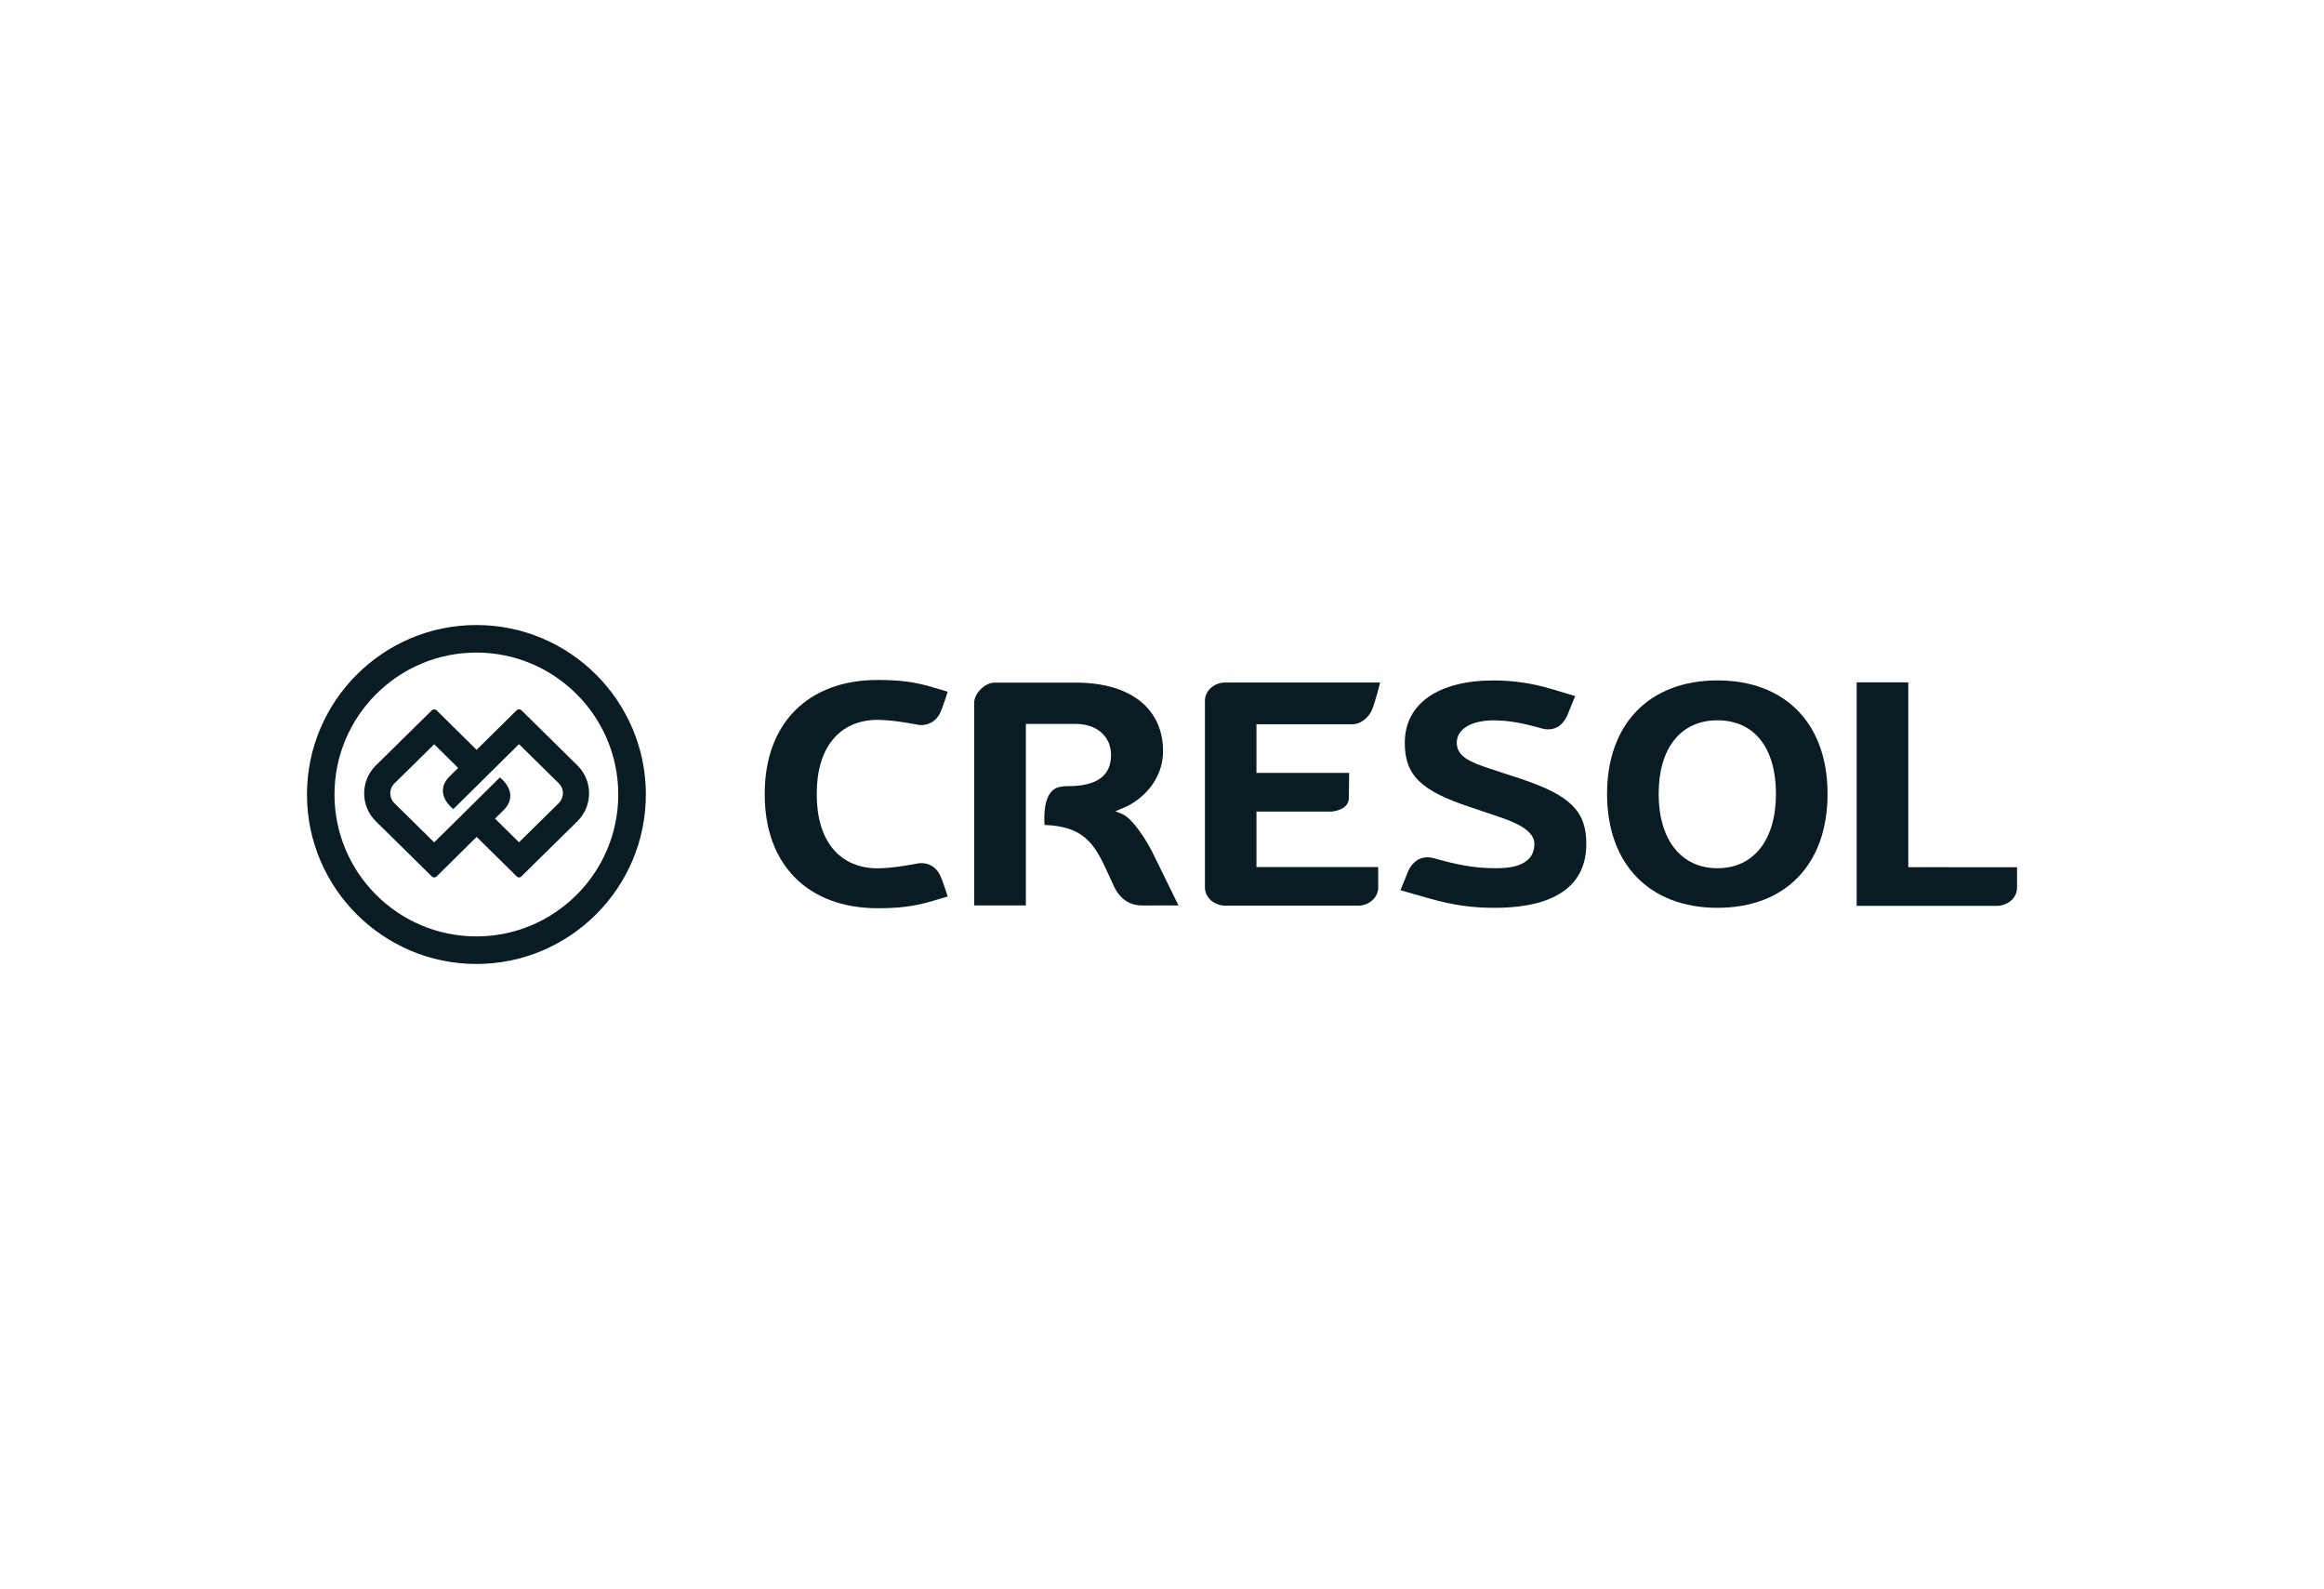
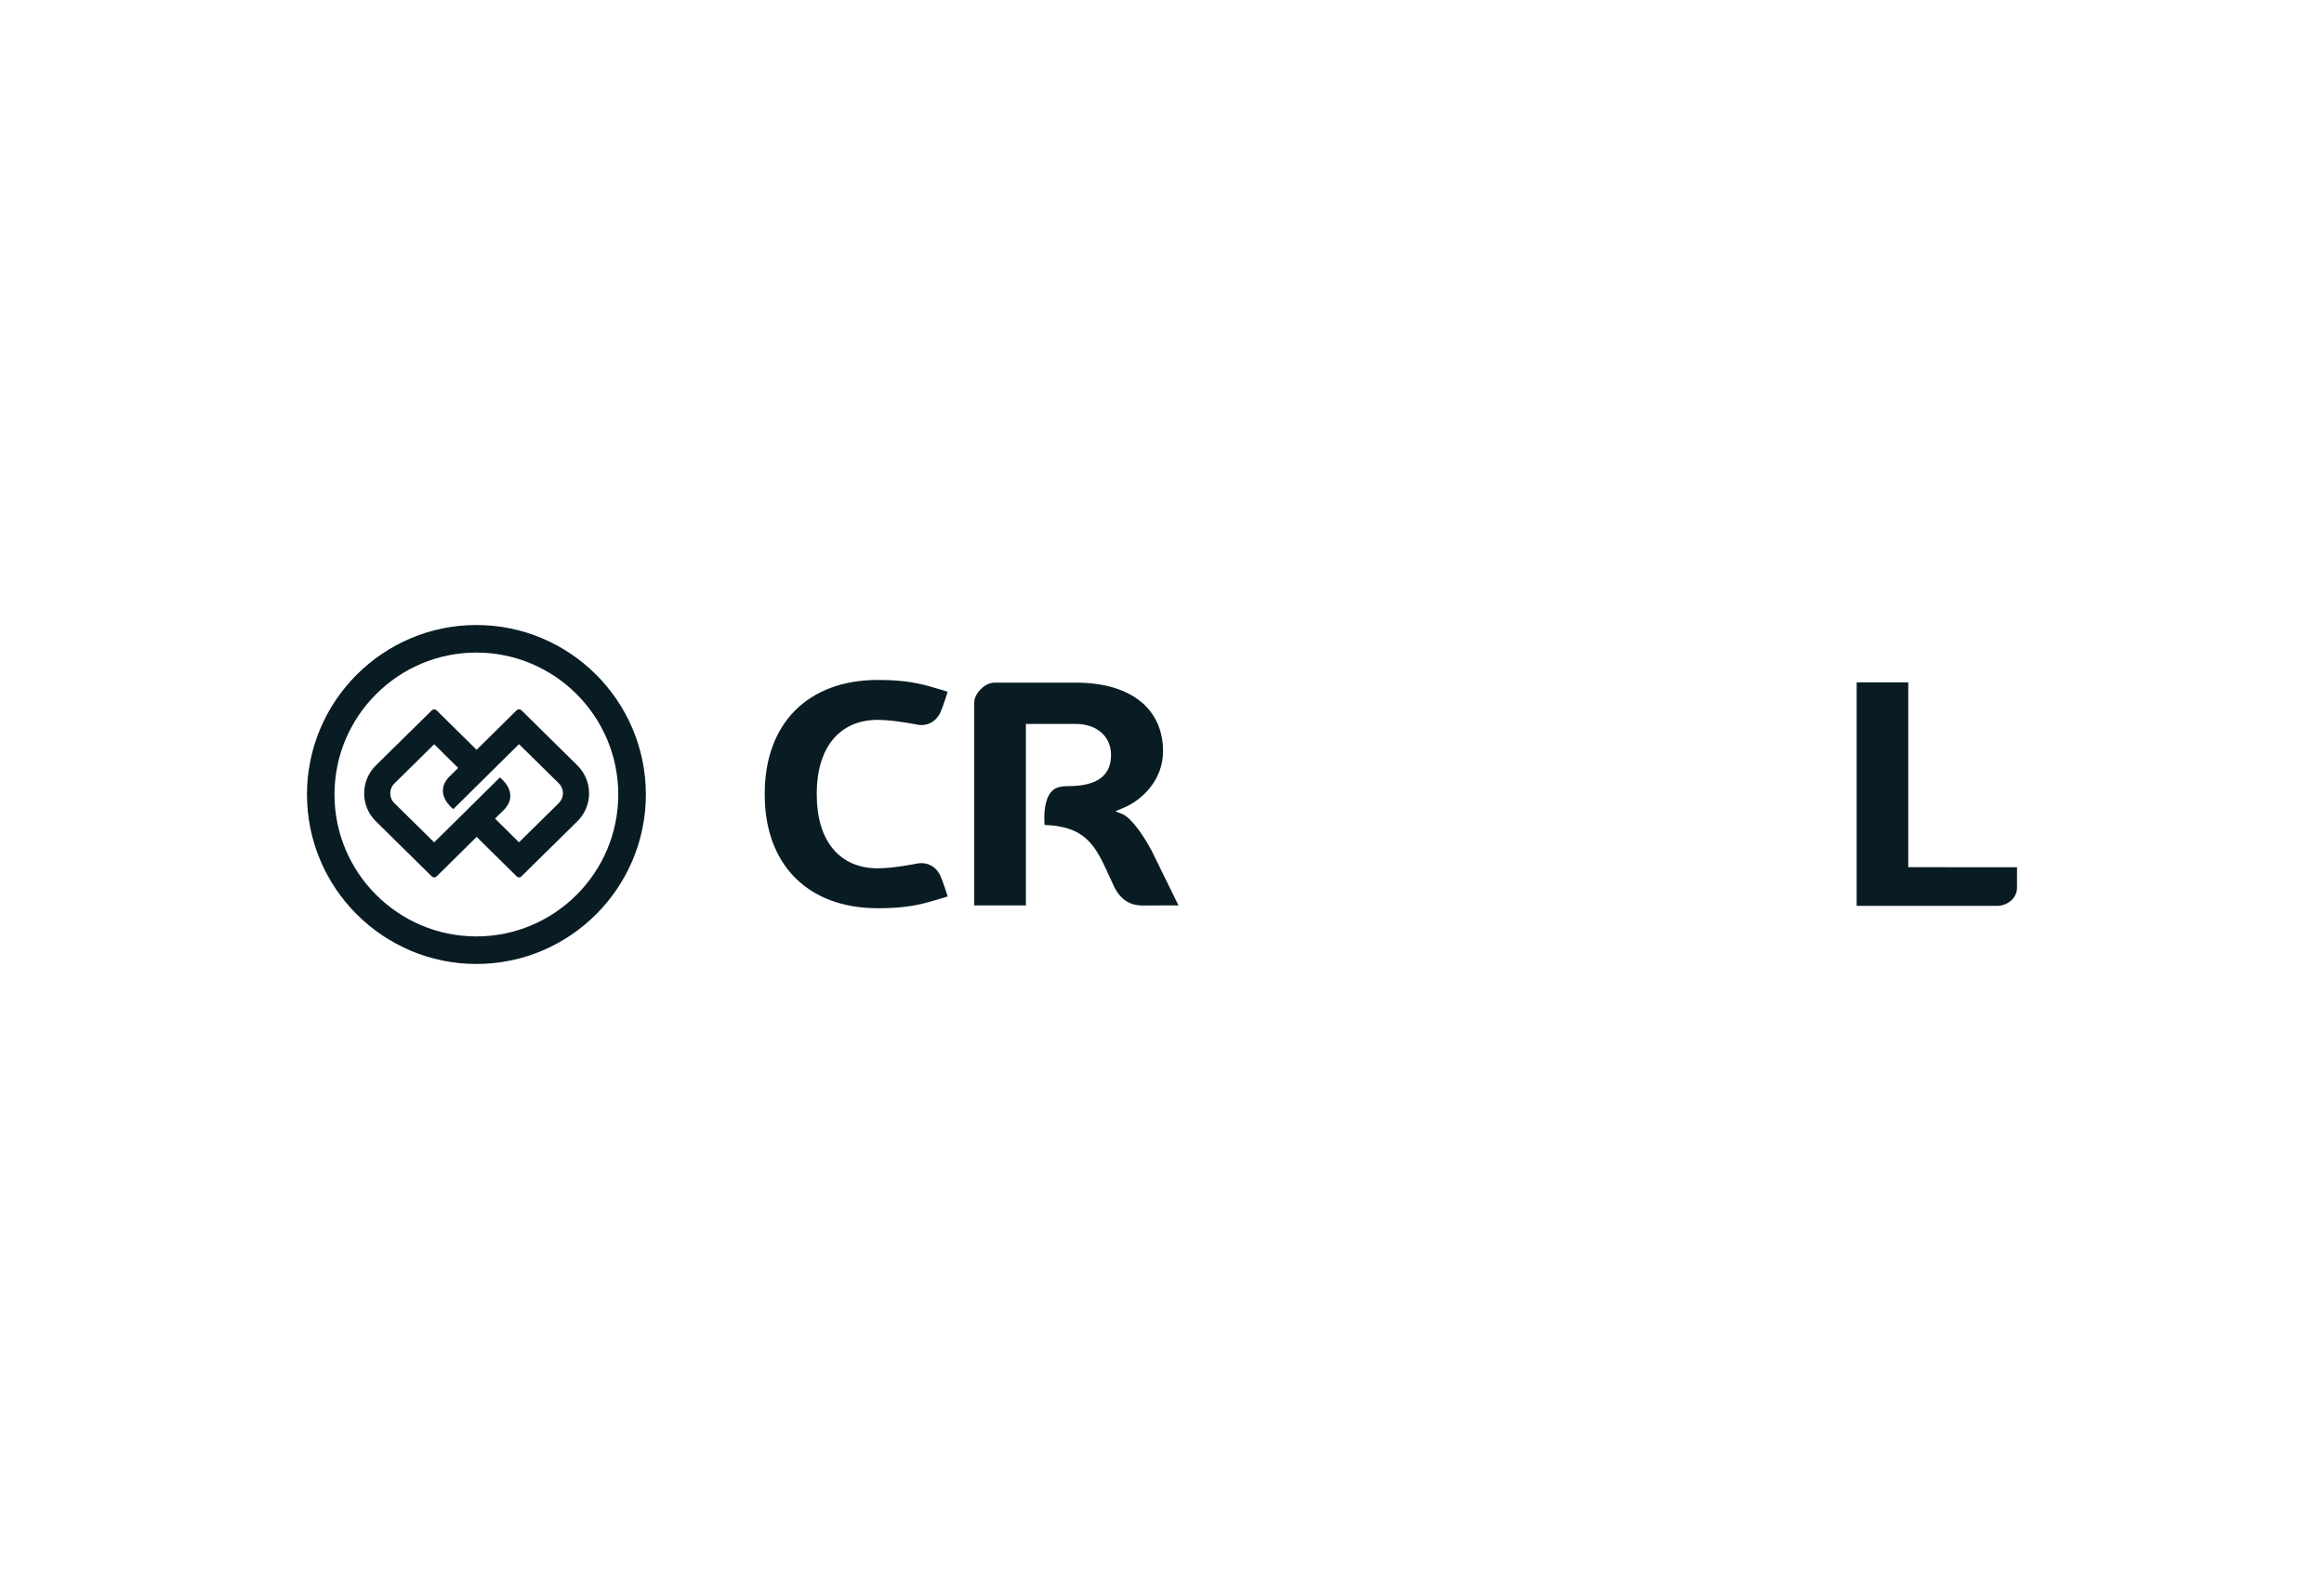
<svg xmlns="http://www.w3.org/2000/svg" id="Camada_1" data-name="Camada 1" viewBox="0 0 512 350">
  <path d="M136.21,175c0,17.24-14.02,31.26-31.26,31.26s-31.26-14.02-31.26-31.26,14.02-31.26,31.26-31.26,31.26,14.02,31.26,31.26M142.29,175c0-20.58-16.75-37.33-37.33-37.33s-37.33,16.75-37.33,37.33,16.75,37.33,37.33,37.33,37.33-16.75,37.33-37.33" style="fill: #091c24;" />
  <path d="M123.12,176.89l-8.78,8.64-5.28-5.22,2.07-2.04c3.4-3.73-.95-6.98-.95-6.98-.03,0-.05-.02-.07-.03l-7.46,7.38h0l-.46.46-6.54,6.44-8.77-8.64c-1.21-1.19-1.21-3.13,0-4.32l8.78-8.65,5.28,5.22-2.07,2.04c-3.4,3.73.95,6.98.95,6.98.03,0,.04.02.07.03l14.45-14.29,8.78,8.64c1.21,1.19,1.21,3.13,0,4.32M127.18,168.57l-12.32-12.14c-.25-.24-.77-.25-1.02,0l-8.84,8.73-8.83-8.71c-.26-.26-.76-.26-1.02,0l-12.33,12.14c-1.67,1.64-2.59,3.84-2.59,6.17s.92,4.52,2.59,6.16l12.33,12.15c.25.25.75.26,1.02,0l8.84-8.73,8.83,8.71c.3.3.71.3,1.02,0l12.33-12.14c1.67-1.64,2.59-3.84,2.59-6.17s-.92-4.52-2.59-6.16" style="fill: #091c24;" />
-   <path d="M378.38,191.24c-7.99,0-12.96-6.27-12.96-16.36s4.85-16.22,12.96-16.22,12.88,6.06,12.88,16.22-4.93,16.36-12.88,16.36M378.38,149.87c-15.01,0-24.33,9.59-24.33,25.01s9.32,25.08,24.33,25.08,24.25-9.61,24.25-25.08-9.29-25.01-24.25-25.01" style="fill: #091c24;" />
-   <path d="M303.62,190.98h-26.81v-12.21h16.58c1.73-.22,3.78-.94,3.78-3.1l.06-5.42h-20.42v-10.73h21.31c2.23-.17,3.55-1.91,4.09-3.06.67-1.45,1.85-6.13,1.85-6.13,0,0-34.01,0-34.06,0-2.5,0-4.54,1.79-4.54,3.99v41.18c0,2.2,2.04,3.99,4.54,3.99h29.45c2.35-.16,4.18-1.9,4.18-3.97v-4.55" style="fill: #091c24;" />
  <path d="M440.22,199.53c2.32-.17,4.1-1.84,4.15-3.88v-4.62l-23.96-.02v-40.71h-11.37v49.23h31.18Z" style="fill: #091c24;" />
-   <path d="M314.02,197.66c6.6,1.91,10.78,2.3,15.38,2.3,9.16,0,20.08-2.44,20.08-14.08,0-7.21-3.51-10.69-14.45-14.34l-6.64-2.18c-4.36-1.43-7.45-2.68-7.45-5.75s3.27-4.94,8.15-4.94c3.49,0,6.68.72,9.6,1.51l1.52.41c2.23.33,3.94-.63,5.01-2.84l1.81-4.43-5.5-1.64c-4.02-1.19-8.21-1.8-12.44-1.8-12.27,0-19.6,5.14-19.6,13.74,0,7.1,3.47,10.53,14.3,14.12l6.65,2.25c3.54,1.21,7.6,2.96,7.6,5.89,0,5.36-6.49,5.36-8.63,5.36-3.75,0-7.37-.53-11.73-1.72l-2.11-.57c-.35-.07-.73-.11-1.09-.11-2.34,0-3.6,1.65-4.24,3.04l-1.7,4.21,5.49,1.56h0Z" style="fill: #091c24;" />
  <path d="M243.75,191.62l1.75,3.79c1.54,3.04,3.77,4.04,6.2,4.04l7.93-.02s-5.71-11.59-5.87-11.96c-1.58-3.03-4.43-7.34-6.57-8.19-.23-.09-1.46-.58-1.46-.58,0,0,1.32-.56,1.59-.68,4.13-1.63,8.91-6.09,8.91-12.55,0-9.27-7-15.11-19.22-15.11,0,0-17.79,0-17.89,0-2.22,0-4.49,2.46-4.49,4.35v44.73h11.38v-39.98h11c4.64,0,7.76,2.75,7.76,6.85,0,4.61-3.19,6.85-9.42,6.85-1.98,0-2.93.38-3.67,1.17-1.57,1.68-1.72,4.88-1.56,7.38,8.54.29,10.94,4.1,13.63,9.89" style="fill: #091c24;" />
  <path d="M202.38,190.15s-5.4,1.11-9,1.11c-8.42,0-13.44-6.06-13.44-16.22v-.26c0-10.15,5.03-16.22,13.44-16.22,3.6,0,9,1.11,9,1.11,1.89.23,3.76-.6,4.77-2.7.53-1.1,1.64-4.61,1.64-4.61l-3.84-1.14c-3.66-1.04-6.91-1.45-11.58-1.45-15.35,0-24.89,9.58-24.89,25.01v.26c0,15.43,9.54,25.01,24.89,25.01,4.67,0,7.92-.41,11.58-1.45l3.84-1.14s-1.11-3.5-1.64-4.61c-1.01-2.11-2.88-2.93-4.77-2.7" style="fill: #091c24;" />
</svg>